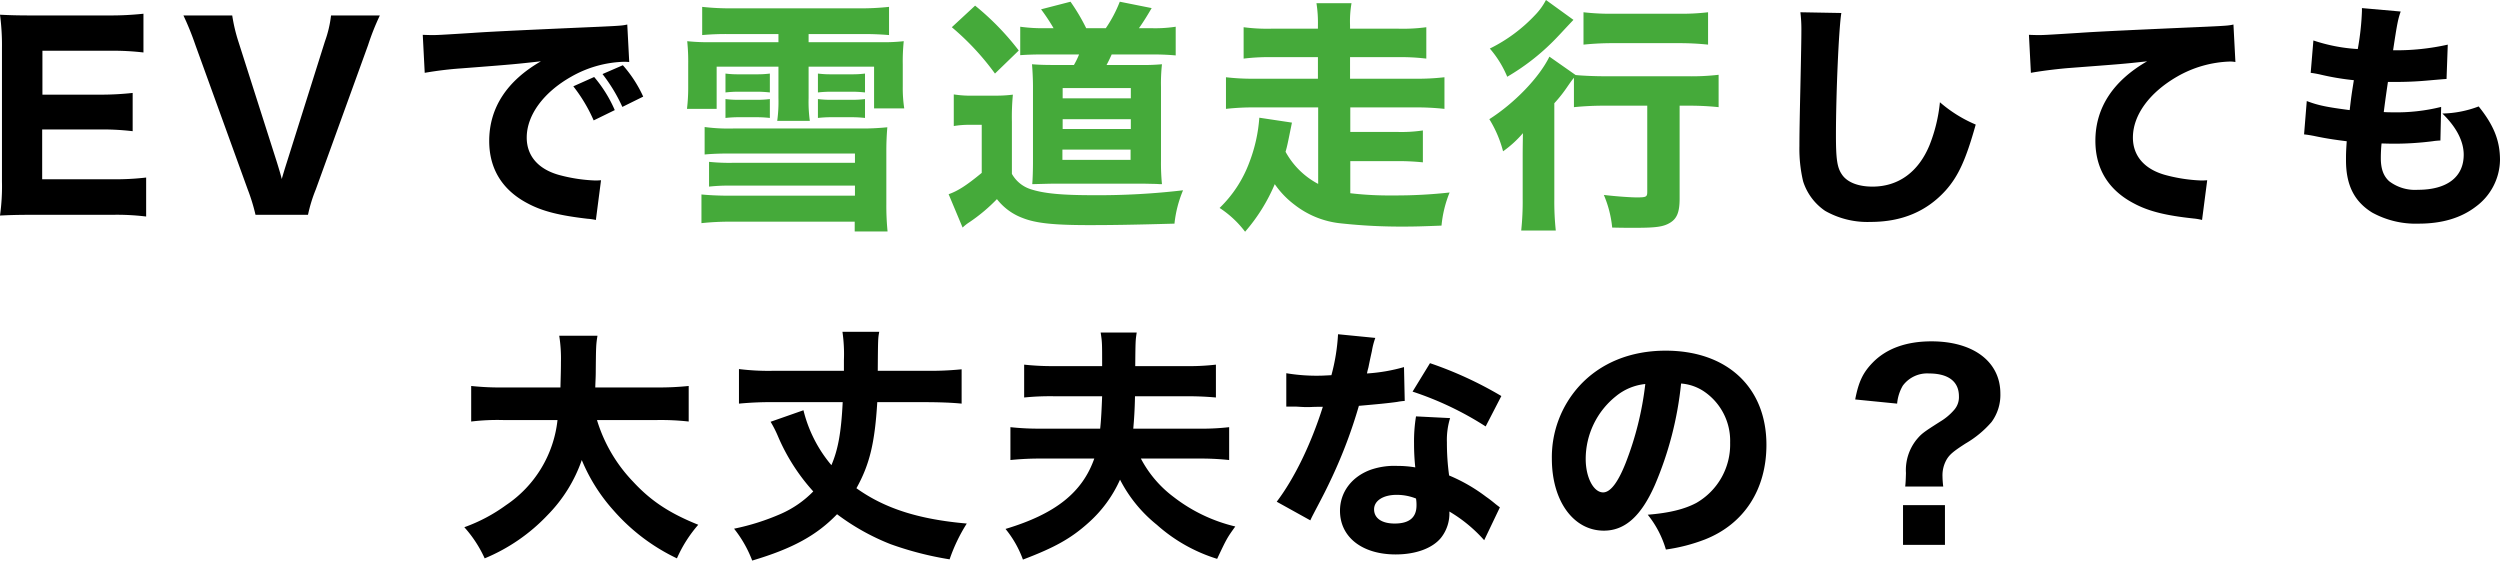
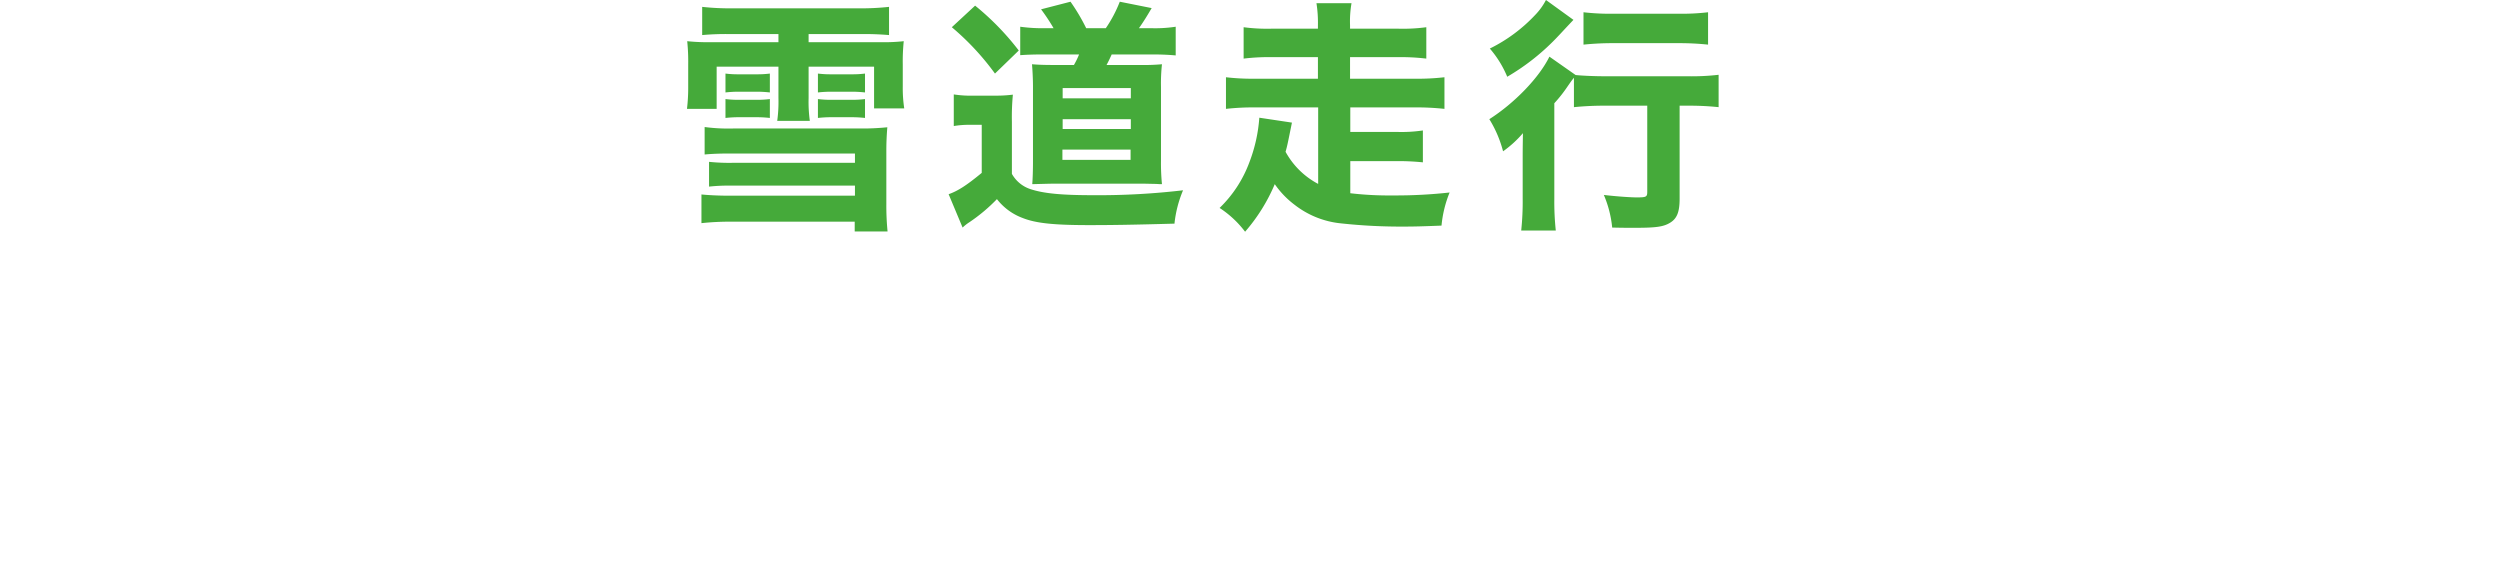
<svg xmlns="http://www.w3.org/2000/svg" width="509.75" height="114.3" viewBox="0 0 509.75 114.3">
  <g data-name="グループ 2679">
    <g data-name="グループ 583">
      <g data-name="グループ 582">
-         <path data-name="パス 10892" d="M133.825 85.65a50.963 50.963 0 016.6.3V78.7a58.387 58.387 0 01-6.65.3h-12.4c.05-1.7.1-2.1.1-3.45.05-4.85.05-5.25.35-7.1h-7.8a29.565 29.565 0 01.35 5.35c0 1.7-.05 3.05-.1 5.2h-11.55a55.432 55.432 0 01-6.65-.3v7.25a44.49 44.49 0 016.65-.3h10.95a23.966 23.966 0 01-10.5 17.35 33.715 33.715 0 01-8.5 4.5 24.75 24.75 0 014.15 6.35 37.224 37.224 0 0012.8-8.8 29.962 29.962 0 007-11.25 35.874 35.874 0 006.5 10.3 39.915 39.915 0 0012.9 9.75 26.756 26.756 0 014.35-6.85c-5.85-2.35-9.65-4.85-13.3-8.8a31.126 31.126 0 01-7.35-12.55zm45.15-10.05c.05-6.55.05-6.55.3-7.95h-7.5a32.145 32.145 0 01.3 5.8v2.15h-14.05a48.919 48.919 0 01-7.35-.35v7.05a68.2 68.2 0 017.35-.3h13.8c-.3 6.2-.95 9.7-2.3 12.85a27.448 27.448 0 01-5.7-11.2l-6.7 2.35a23.467 23.467 0 011.5 2.95 40.113 40.113 0 007.2 11.25 20.983 20.983 0 01-6.55 4.55 47.435 47.435 0 01-9.6 3.05 24.2 24.2 0 013.7 6.5c8.25-2.45 13.15-5.15 17.3-9.45a46.343 46.343 0 0010.9 6.1 66.381 66.381 0 0012.05 3.1 34.447 34.447 0 013.5-7.3c-9.75-.85-16.7-3.05-22.5-7.2 2.7-4.85 3.75-9.25 4.25-17.55h9.55c3.05 0 5.7.1 7.65.3v-7a64.045 64.045 0 01-7.65.3zm65.3 17.9a55.041 55.041 0 016.35.3v-6.7a49.191 49.191 0 01-6.4.3h-13.15c.15-1.75.3-3.75.35-6.6h10.2a62.784 62.784 0 016.3.25v-6.7a48.306 48.306 0 01-6.35.3h-10.1c.05-5.15.05-5.2.3-6.85h-7.35c.3 2 .3 2 .3 6.85h-9.6a53.5 53.5 0 01-6.3-.3v6.7a52.528 52.528 0 016.3-.25h9.6c-.1 2.65-.2 4.75-.4 6.6h-12.05a53.161 53.161 0 01-6.25-.3v6.7a58.49 58.49 0 016.3-.3h10.8c-2.45 6.95-7.95 11.3-18.1 14.35a21.312 21.312 0 013.55 6.25c6.45-2.45 9.8-4.3 13.35-7.5a25.817 25.817 0 006.45-8.8 28.33 28.33 0 007.5 9.2 33.1 33.1 0 0012.3 6.95c1.95-4.15 2.05-4.3 3.7-6.6a32.945 32.945 0 01-12.55-6 23.244 23.244 0 01-6.7-7.85zm28.55-25.35a40.024 40.024 0 01-1.35 8.35c-.95.05-1.9.1-2.2.1a37.265 37.265 0 01-7-.5v6.8h1.9c1.7.1 1.7.1 2.25.1h.6c1.2-.05 1.2-.05 2.7-.05-2.4 7.6-5.8 14.6-9.4 19.35l6.85 3.8c.3-.65.3-.65.95-1.9 1.9-3.6 2.35-4.5 3.5-6.95a99.5 99.5 0 005.45-14.5c4-.35 6.05-.55 7.8-.8a11.941 11.941 0 011.55-.2l-.15-6.9a35.564 35.564 0 01-7.55 1.3c.1-.5.1-.5.3-1.25.35-1.75.6-2.85.7-3.3a15 15 0 01.7-2.7zm33.3 12.6a77.337 77.337 0 00-14.55-6.7l-3.55 5.8a65.272 65.272 0 0114.9 7.1zm-.3 22.7c-.4-.3-.4-.3-.85-.65-.85-.7-1.3-1.05-1.95-1.5a34.332 34.332 0 00-7.55-4.35 48.178 48.178 0 01-.45-6.75 15.159 15.159 0 01.65-4.95l-6.95-.35a31.449 31.449 0 00-.4 5.55 45.55 45.55 0 00.25 4.85 21.577 21.577 0 00-3.65-.3 14.815 14.815 0 00-5.35.75c-3.95 1.4-6.35 4.6-6.35 8.4 0 5.35 4.5 8.9 11.35 8.9 4.1 0 7.5-1.25 9.25-3.4a7.987 7.987 0 001.7-5.35 29.574 29.574 0 017.1 5.85zm-17.1-1.8a7.578 7.578 0 01.1 1.4c0 2.45-1.45 3.7-4.45 3.7-2.65 0-4.2-1.1-4.2-2.9 0-1.75 1.85-2.95 4.6-2.95a10.59 10.59 0 013.95.75zm54.05-23.45a9.726 9.726 0 014.65 1.6 12.151 12.151 0 015.35 10.45 13.733 13.733 0 01-6.9 12.3c-2.35 1.25-5.45 2.05-9.9 2.4a20.5 20.5 0 013.7 7.1 35.693 35.693 0 007.95-2.05c8-3.15 12.55-10.2 12.55-19.3 0-11.7-8-19.2-20.55-19.2-7.15 0-13.3 2.5-17.6 7.2a21.571 21.571 0 00-5.6 14.85c0 8.6 4.4 14.65 10.6 14.65 4.3 0 7.6-2.95 10.4-9.3a70.544 70.544 0 005.35-20.7zm-7.3.1a64.371 64.371 0 01-4 16.1c-1.6 4.05-3.15 6-4.6 6-1.95 0-3.55-3.05-3.55-6.8a16.393 16.393 0 016.15-12.8 11.236 11.236 0 016-2.5zm60.75 20.9a18.678 18.678 0 01-.15-2.05 6.449 6.449 0 01.9-3.55c.6-.95 1.35-1.6 3.85-3.2a20.741 20.741 0 005.25-4.35 9.323 9.323 0 001.8-5.8c0-6.5-5.5-10.65-14.05-10.65-5.1 0-9.15 1.45-11.95 4.3-2 2.05-2.9 3.9-3.6 7.55l8.55.85a8.681 8.681 0 011.15-3.65 6.167 6.167 0 015.35-2.5c3.95 0 6.1 1.65 6.1 4.65a3.921 3.921 0 01-.95 2.75 11.638 11.638 0 01-2.85 2.4c-3.45 2.2-3.8 2.45-4.85 3.7a9.918 9.918 0 00-2.15 6.8c-.05 1.6-.05 1.7-.15 2.75zm-8.2 3.8v8.1h8.55V103z" />
        <path data-name="パス 10894" d="M158.725 6.95V8.6h-13.6a40.88 40.88 0 01-5-.2 41.548 41.548 0 01.2 4.75v4.6a36.394 36.394 0 01-.25 4.45h6.05v-8.6h12.6V20a28.6 28.6 0 01-.25 4.65h6.65a28.222 28.222 0 01-.25-4.65v-6.4h13.35v8.5h6.15a27.238 27.238 0 01-.3-4.5v-4.45a39.906 39.906 0 01.2-4.75 37.512 37.512 0 01-4.9.2h-14.5V6.95h10.6a57.973 57.973 0 015.8.2V1.4a52.445 52.445 0 01-6.05.3h-26a51.839 51.839 0 01-6.05-.3v5.75a54.252 54.252 0 015.8-.2zm15.6 26.25h-24.95a40.305 40.305 0 01-4.8-.2v5.05a37.158 37.158 0 014.6-.2h25.15v2.05h-25.8c-1.9 0-4.05-.1-5.5-.25v5.85a53.705 53.705 0 015.7-.3h25.55v2h6.7a53.916 53.916 0 01-.25-5.55v-10.9c0-1.45.05-2.95.2-4.8-1.5.15-3.25.25-4.8.25h-26.65a36.393 36.393 0 01-5.8-.3v5.6c1.6-.15 3.35-.2 5.15-.2h25.5zM156.975 15a20.057 20.057 0 01-2.75.15h-3.5a19.868 19.868 0 01-2.8-.15v3.85a23.663 23.663 0 012.8-.15h3.5a24.015 24.015 0 012.75.15zm0 5.2a20.057 20.057 0 01-2.75.15h-3.5a19.869 19.869 0 01-2.8-.15v3.85a24.278 24.278 0 012.8-.15h3.5a24.015 24.015 0 012.75.15zm19.4-5.2a20.057 20.057 0 01-2.75.15h-4.05a20.364 20.364 0 01-2.8-.15v3.85a24.278 24.278 0 012.8-.15h4.05a24.015 24.015 0 012.75.15zm0 5.2a20.058 20.058 0 01-2.75.15h-4.05a20.364 20.364 0 01-2.8-.15v3.85a24.278 24.278 0 012.8-.15h4.05a24.015 24.015 0 012.75.15zm36.85-14.45a33.592 33.592 0 01-5.2-.3v5.8c1.35-.1 2.8-.15 5-.15h7a17.09 17.09 0 01-1.05 2.15h-3.85c-2.35 0-3.45-.05-4.7-.15.1 1.15.2 3 .2 4.55V32.8c0 1.7-.05 3.65-.15 4.75 2.1-.05 3.6-.1 4.5-.1h18.1c.45 0 2.25.05 2.6.05.85.05.85.05 1.25.05a43.464 43.464 0 01-.2-4.7V17.7a36.14 36.14 0 01.2-4.6 40.829 40.829 0 01-4.35.15h-6.95c.4-.75.55-1.05 1.05-2.15h8.1c1.85 0 3.25.05 4.95.2V5.45a27.84 27.84 0 01-4.95.3h-2.55c.8-1.1 1.7-2.55 2.6-4.1l-6.5-1.3a26.641 26.641 0 01-2.85 5.4h-4a39.318 39.318 0 00-3.2-5.4l-6 1.55a39.312 39.312 0 012.55 3.85zm3.45 12.2h13.9v2.1h-13.9zm0 6.35h13.9v2h-13.9zm-.05 6.2h13.9v2.1h-13.9zm-22.55-24.95a53.117 53.117 0 018.8 9.45l4.85-4.7a53.8 53.8 0 00-8.9-9.15zm.4 20.15a18.494 18.494 0 013.25-.25h2.45v9.8c-3.15 2.6-4.9 3.7-6.75 4.35l2.85 6.8a8.967 8.967 0 011.4-1.1 34.813 34.813 0 005.6-4.7 11.825 11.825 0 005.25 3.85c2.65 1.05 6.2 1.45 13.55 1.45 4.2 0 8.4-.05 17.4-.3a23.815 23.815 0 011.75-6.8 148.028 148.028 0 01-18.3 1c-6.5 0-10.05-.35-12.7-1.2a6.731 6.731 0 01-3.9-3.15v-10.6a48.972 48.972 0 01.2-5.55 27.65 27.65 0 01-3.8.2h-4.2a21.96 21.96 0 01-4.05-.25zm74.3 11.8a16.15 16.15 0 01-6.65-6.55c.35-1.25.35-1.25 1.3-5.95l-6.65-1a31.493 31.493 0 01-2.05 9.15 24.935 24.935 0 01-6.05 9.25 20.665 20.665 0 015.2 4.85 36.222 36.222 0 006.05-9.7 18.175 18.175 0 004.1 4.25 18.289 18.289 0 009.45 3.75 113.005 113.005 0 0012.9.65c2.05 0 3.8-.05 7.55-.2a23.722 23.722 0 011.65-6.75 99.876 99.876 0 01-11.65.6 67.579 67.579 0 01-8.6-.45v-6.55h9.5a50.156 50.156 0 015.3.25v-6.5a29.816 29.816 0 01-5.3.3h-9.5v-5h13.25a51.82 51.82 0 015.95.3v-6.45a47.165 47.165 0 01-5.95.3h-13.3v-4.4h9.85a43.943 43.943 0 015.7.3v-6.4a35.76 35.76 0 01-5.7.3h-9.85v-.7a21.509 21.509 0 01.3-4.5h-7.15a25.62 25.62 0 01.3 4.5v.7h-9.5a36.2 36.2 0 01-5.65-.3v6.4a42.575 42.575 0 015.65-.3h9.5v4.4h-12.9a45.971 45.971 0 01-5.85-.3v6.45a49.389 49.389 0 015.85-.3h12.95zm67.1-15.95V39.1c0 1.05-.2 1.15-2.15 1.15-1.25 0-4.15-.2-6.7-.5a22.47 22.47 0 011.7 6.65c2.1.05 3.1.05 4.55.05 4.35 0 5.85-.2 7.2-1 1.45-.85 2-2.2 2-4.95V21.55h1.8a56.885 56.885 0 016.15.3v-6.6a47.785 47.785 0 01-6.35.3h-16.7c-2.2 0-4.6-.1-6.1-.25l-5.35-3.75c-2.1 4.3-7.15 9.5-12.25 12.75a23.806 23.806 0 012.8 6.55 22.007 22.007 0 004.05-3.7c-.05 3.2-.05 3.7-.05 5.8v7.55a56.1 56.1 0 01-.3 6.5h7.05a55.389 55.389 0 01-.3-6.4V21.05a28.44 28.44 0 002.75-3.5c.6-.85.8-1.15 1.25-1.7v6a61.148 61.148 0 016.4-.3zM315.225 0a13.048 13.048 0 01-2.25 3.1 32.135 32.135 0 01-9.2 6.8 21.065 21.065 0 013.55 5.75 45.981 45.981 0 0010.45-8.35c.25-.25 1.25-1.35 3.05-3.25zm7.65 9.1a57.55 57.55 0 016.15-.3h13.45a55.609 55.609 0 015.8.3V2.5a45.549 45.549 0 01-5.95.3h-13.3a47.429 47.429 0 01-6.15-.3z" fill="#45aa3a" />
-         <path data-name="パス 10896" d="M29.8 36.2a53.443 53.443 0 01-6.9.35H8.6V26.4h11.45a52.587 52.587 0 017 .35v-7.8a60.083 60.083 0 01-7 .35H8.65v-8.95H22.3a52.754 52.754 0 016.95.35V2.8a62.787 62.787 0 01-6.95.35H6.8C3.35 3.15 2.05 3.1 0 3a47.684 47.684 0 01.4 6.85V37a43.2 43.2 0 01-.4 6.95c2.05-.1 3.45-.15 6.85-.15h16a49.365 49.365 0 016.95.35zM48.6 8.45a33.9 33.9 0 01-1.25-5.3H37.4a57.745 57.745 0 012.45 6.05L50.5 38.6a38.39 38.39 0 011.6 5.2h10.7a30.188 30.188 0 011.6-5.2L75.05 9.2a50.415 50.415 0 012.4-6.05H67.5a23.416 23.416 0 01-1.25 5.3l-7.75 24.6q-.6 1.875-1.05 3.45c-.15-.65-.55-2-1-3.45zm76.75 14a26.8 26.8 0 00-4.2-6.75l-4.25 1.9a31.977 31.977 0 014.15 6.95zm5.8-2.75a25.747 25.747 0 00-4.15-6.4l-4.15 1.8a33.174 33.174 0 014.05 6.7zM86.6 14.85a72.014 72.014 0 017.35-.9c11.15-.85 11.35-.9 16.35-1.45-6.95 4-10.55 9.5-10.55 16.25 0 5.7 2.7 10.05 7.9 12.75 3 1.6 6.5 2.45 12.1 3.1a12.165 12.165 0 011.75.25l1.05-8.1c-.6.05-.95.05-1.25.05a32.625 32.625 0 01-7.4-1.15c-4.2-1.2-6.5-3.9-6.5-7.6 0-4.55 3.4-9.2 9.05-12.4a23.038 23.038 0 0110.65-3.05 10.909 10.909 0 011.2.05L127.9 5c-.9.2-1.2.25-5.6.45-13.75.6-22.35 1-25.8 1.25-7.1.45-7.4.45-8.35.45-.2 0-.8 0-1.95-.05z" />
-         <path data-name="パス 10895" d="M367.1 2.5a28.785 28.785 0 01.2 3.75c0 1.5-.05 4.55-.2 11.45-.15 6.6-.2 9.85-.2 12.1a28.861 28.861 0 00.75 7.15 11.468 11.468 0 004.5 6.05 17.457 17.457 0 009.25 2.25c6.4 0 11.45-2.15 15.3-6.4 2.6-2.9 4.15-6.3 6.15-13.45a27.337 27.337 0 01-7.3-4.55 32.166 32.166 0 01-2.1 8.7c-2.25 5.5-6.35 8.5-11.65 8.5-2.95 0-5.2-.9-6.25-2.5-.95-1.4-1.2-3.1-1.2-7.95 0-8.65.6-22 1.1-24.95zm47 12.35c1.9-.35 4.6-.7 7.35-.95 11.15-.85 11.4-.85 16.35-1.4-6.95 4-10.55 9.5-10.55 16.2 0 5.75 2.7 10.1 7.9 12.8 3 1.6 6.5 2.45 12.1 3.05a11.383 11.383 0 011.75.3l1.05-8.1c-.6.05-.95.05-1.25.05a32.626 32.626 0 01-7.4-1.15c-4.2-1.2-6.5-3.9-6.5-7.6 0-4.6 3.4-9.2 9.05-12.45a23.038 23.038 0 0110.65-3.05 5.506 5.506 0 011.2.1L455.4 5c-.9.2-1.2.25-5.6.45-13.75.6-22.35 1-25.8 1.25-7.1.45-7.4.45-8.35.45-.2 0-.8 0-1.95-.05zm55.7 12.55c.9.1 1.4.2 1.95.3 2.6.55 4.35.8 6.75 1.1-.15 2.15-.15 2.65-.15 3.9 0 5.05 1.7 8.4 5.35 10.65a18.412 18.412 0 009.5 2.25c4.7 0 8.6-1.15 11.6-3.45a12.043 12.043 0 004.95-9.5c0-3.95-1.25-7.1-4.35-10.95a21.892 21.892 0 01-7.4 1.45c2.85 2.75 4.35 5.65 4.35 8.4 0 4.55-3.4 7.15-9.35 7.15a8.7 8.7 0 01-5.85-1.75c-1.15-1.05-1.7-2.5-1.7-4.7 0-.95.05-2.05.15-3 1.75.05 2.15.05 2.7.05a62.266 62.266 0 007.7-.5 13.346 13.346 0 011.6-.15l.15-6.85a37.721 37.721 0 01-9.95 1.1c-.35 0-.95 0-1.75-.05.35-2.75.5-3.75.85-6.15h.75a71.014 71.014 0 007.55-.3c2.9-.25 2.9-.25 3.65-.3l.25-7a47.864 47.864 0 01-11.15 1.15c.85-5.6 1-6.3 1.55-7.9l-7.9-.7v.6a54.229 54.229 0 01-.85 7.75 34.707 34.707 0 01-9.05-1.75l-.55 6.6c.75.1 1 .15 1.75.3a52.862 52.862 0 007.05 1.2c-.5 3.15-.5 3.15-.85 6.1-4.6-.6-6.4-.95-8.75-1.85z" />
      </g>
    </g>
  </g>
</svg>